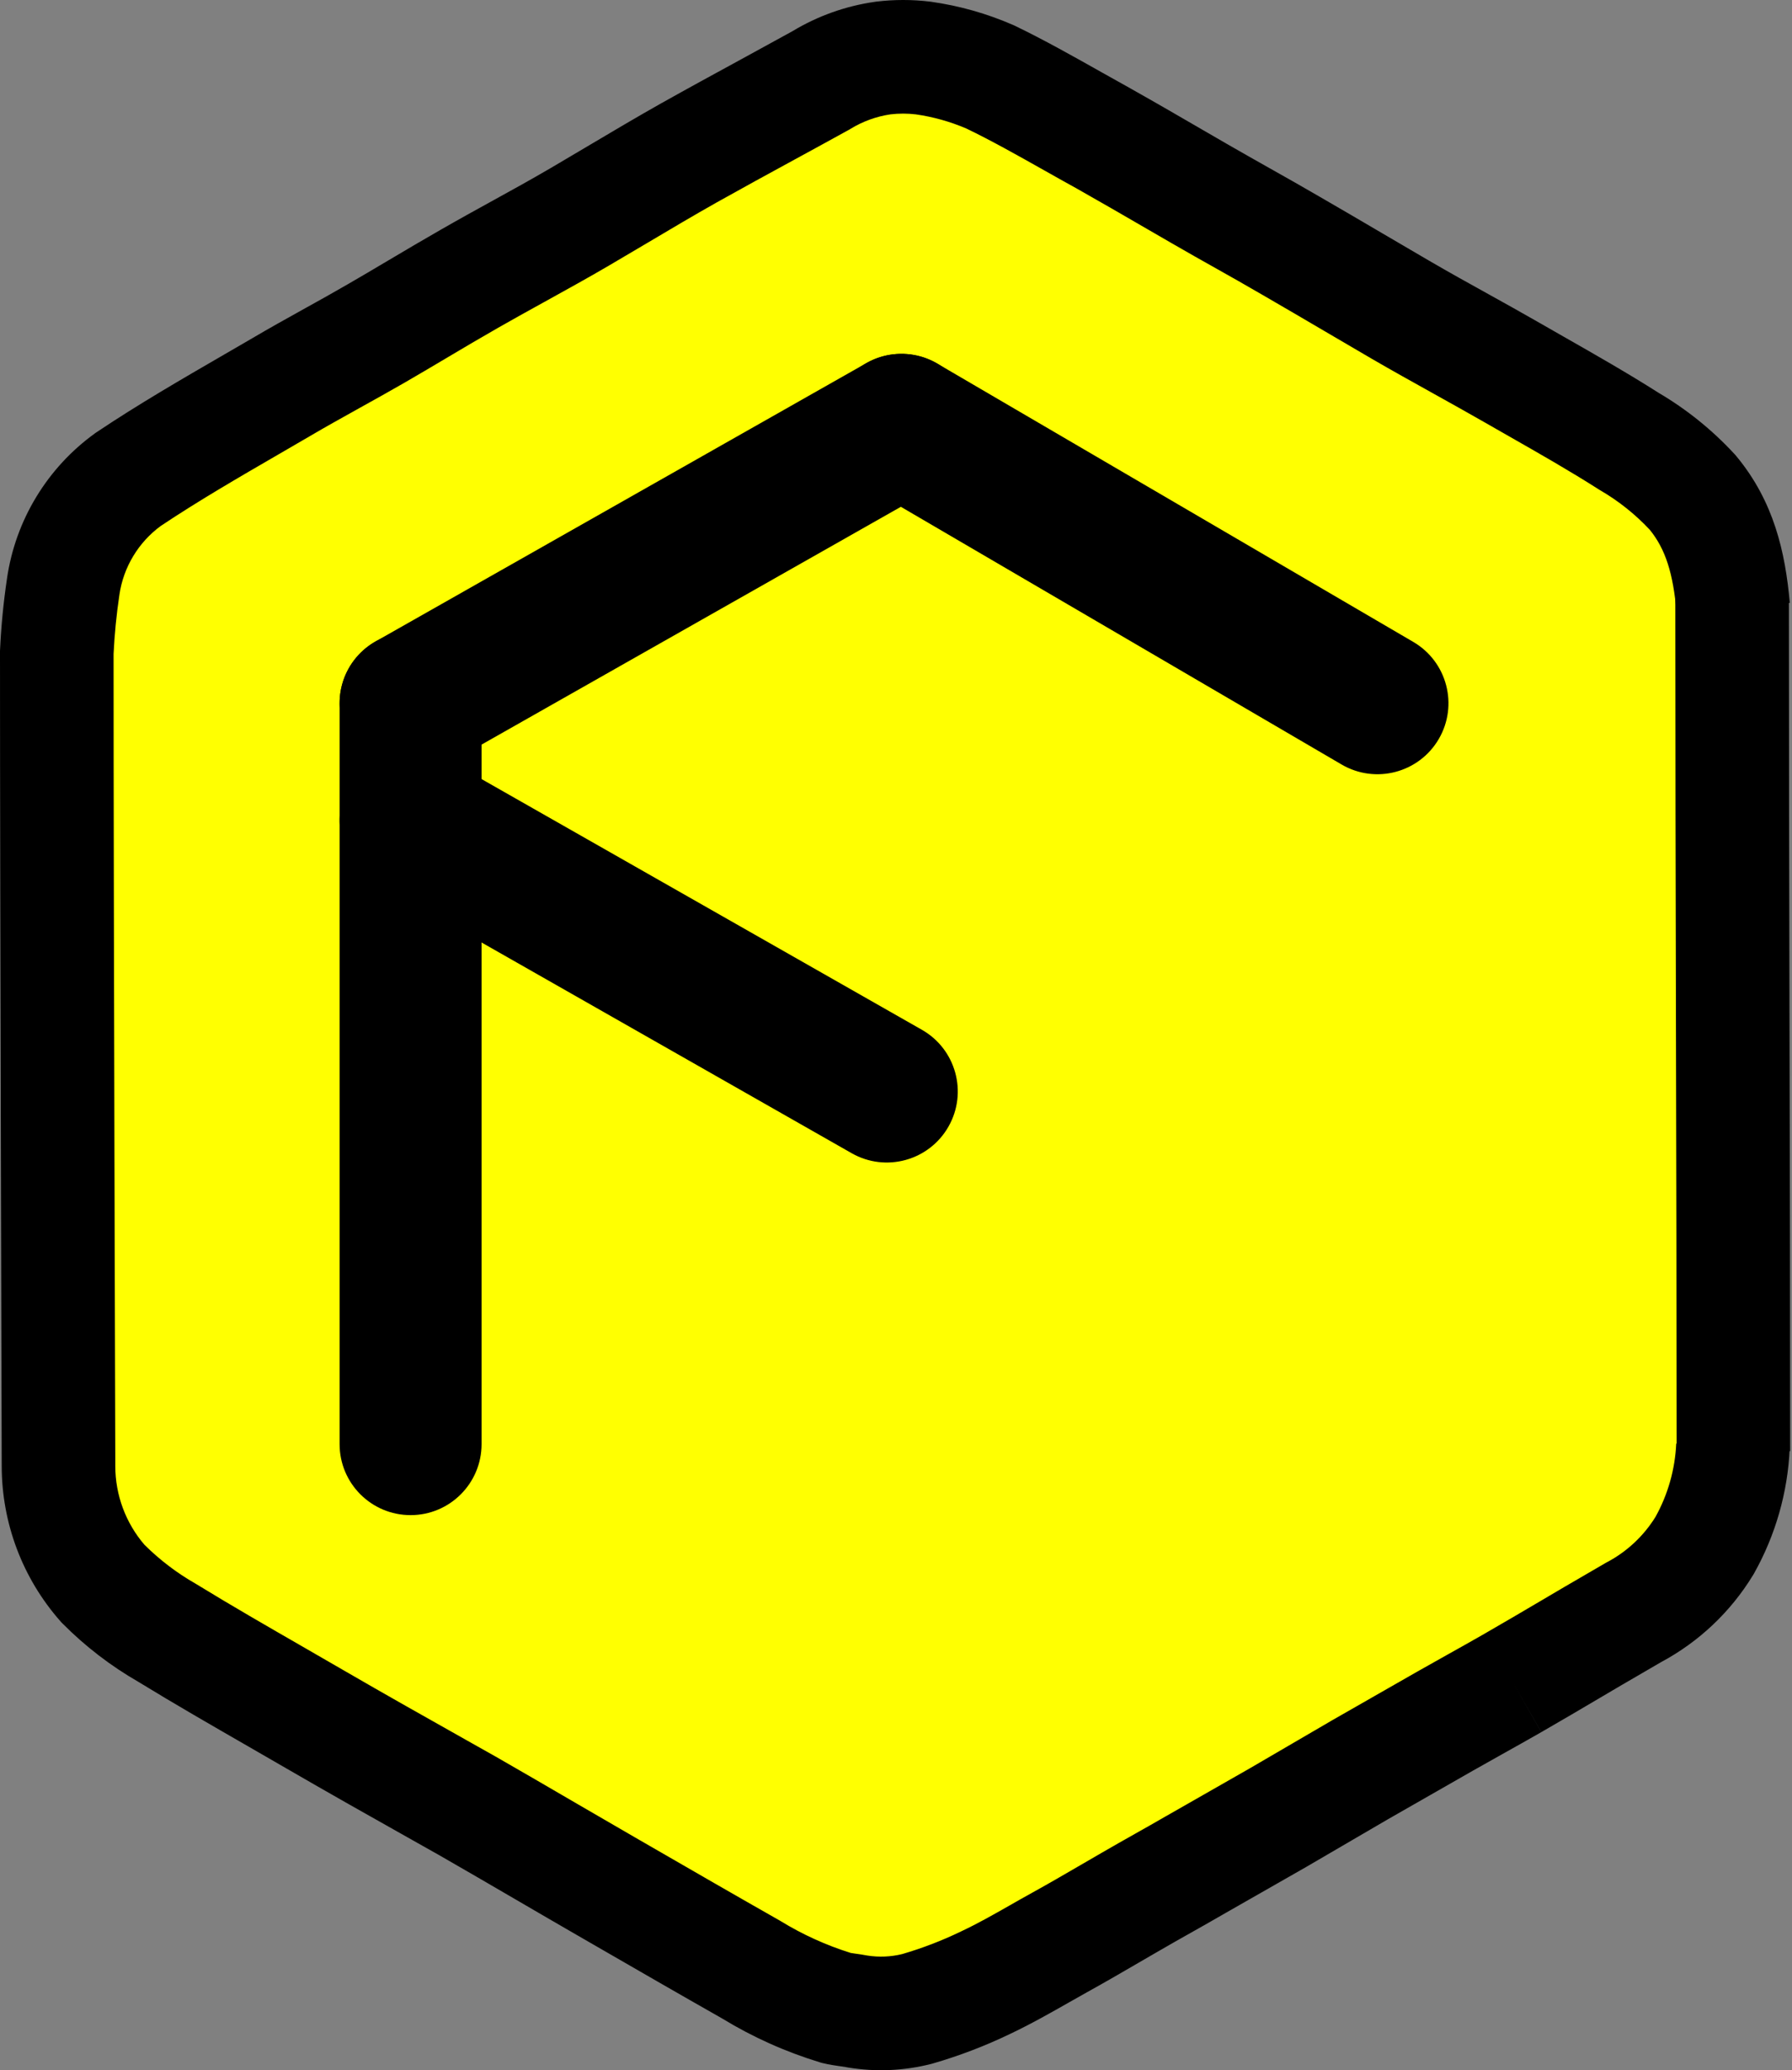
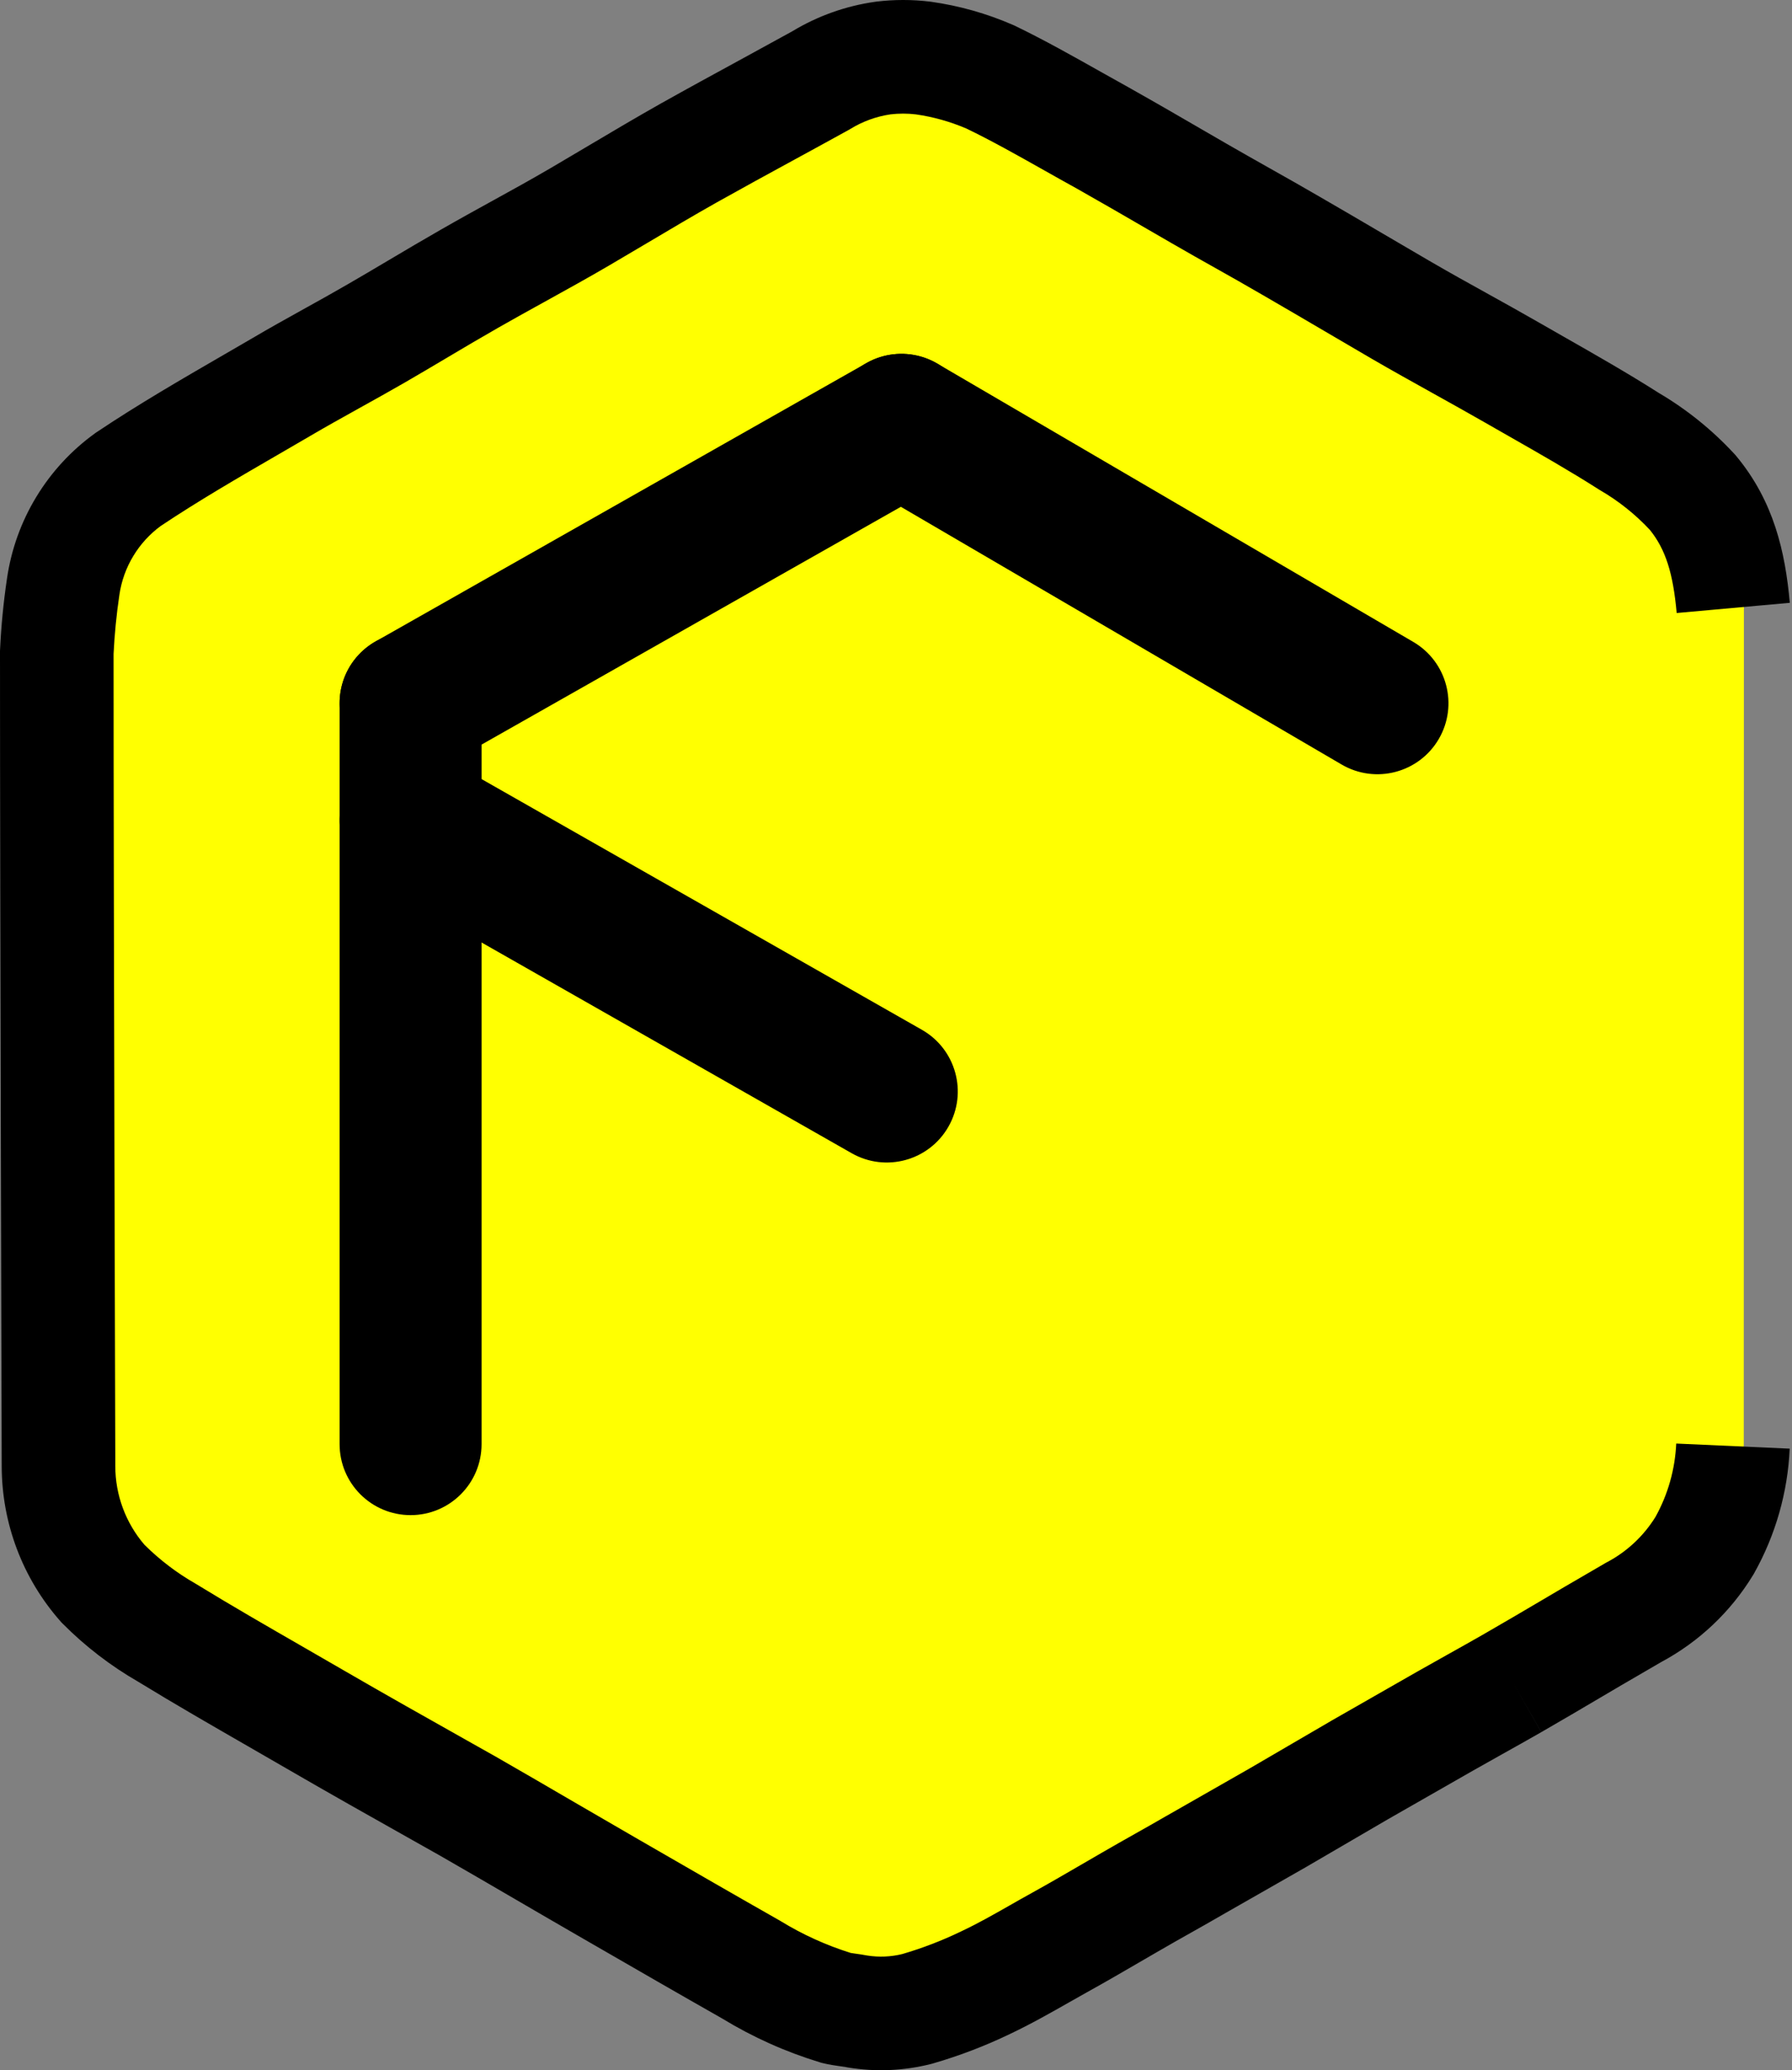
<svg xmlns="http://www.w3.org/2000/svg" width="71" height="82" viewBox="0 0 71 82" fill="none">
  <rect x="0" y="0" width="71" height="82" fill="#808080" stroke="none" />
  <path d="M69.089 57.217C69.03 58.6 68.645 59.95 67.964 61.155C67.284 62.278 66.311 63.196 65.151 63.81L63.565 64.76C62.502 65.391 61.438 66.02 60.37 66.634C59.47 67.151 58.558 67.646 57.653 68.164L54.278 70.099L50.992 71.978L47.685 73.868C46.847 74.351 45.997 74.824 45.159 75.302C44.321 75.78 43.303 76.393 42.347 76.916C41.39 77.44 40.411 78.041 39.377 78.531C38.503 78.953 37.596 79.301 36.665 79.572C35.891 79.768 35.085 79.802 34.297 79.673C34.016 79.617 33.734 79.6 33.453 79.526C32.267 79.169 31.132 78.659 30.078 78.008C28.16 76.922 26.247 75.814 24.34 74.711C22.433 73.609 20.645 72.563 18.794 71.499C16.791 70.374 14.772 69.249 12.769 68.079C10.767 66.909 8.832 65.829 6.885 64.637C5.947 64.101 5.086 63.441 4.326 62.673C3.185 61.386 2.557 59.725 2.56 58.005V57.695C2.56 57.645 2.492 36.083 2.492 25.699C2.492 25.424 2.627 23.674 2.74 23.089C2.863 22.241 3.156 21.425 3.601 20.692C4.045 19.959 4.632 19.322 5.327 18.82C7.29 17.503 9.366 16.35 11.408 15.158C12.657 14.421 13.939 13.74 15.194 13.014C16.448 12.289 17.641 11.563 18.878 10.854C20.335 10.022 21.815 9.24 23.272 8.391C24.729 7.541 26.157 6.669 27.62 5.842C29.352 4.875 31.108 3.935 32.846 2.974C33.605 2.513 34.448 2.209 35.326 2.079C35.856 2.008 36.392 1.998 36.924 2.051C37.839 2.18 38.732 2.434 39.579 2.805C41.041 3.508 42.577 4.419 44.079 5.252C45.339 5.96 46.594 6.697 47.854 7.423C49.114 8.149 50.306 8.807 51.532 9.516C52.984 10.354 54.418 11.203 55.875 12.053C57.332 12.902 58.834 13.706 60.297 14.55C61.86 15.444 63.435 16.311 64.948 17.278C65.889 17.825 66.742 18.509 67.48 19.309C68.549 20.603 68.925 22.077 69.094 23.894" fill="#FFFF01" />
  <path fill-rule="evenodd" clip-rule="evenodd" d="M16.268 25.041C17.821 25.041 19.08 26.3 19.08 27.854V57.2C19.08 58.754 17.821 60.013 16.268 60.013C14.714 60.013 13.455 58.754 13.455 57.2V27.854C13.455 26.3 14.714 25.041 16.268 25.041Z" fill="black" />
  <path fill-rule="evenodd" clip-rule="evenodd" d="M38.161 15.441C38.927 16.793 38.453 18.509 37.102 19.275L17.655 30.301C16.304 31.067 14.588 30.593 13.822 29.241C13.055 27.89 13.53 26.174 14.881 25.407L34.327 14.382C35.678 13.616 37.395 14.09 38.161 15.441Z" fill="black" />
  <path fill-rule="evenodd" clip-rule="evenodd" d="M33.286 15.409C34.07 14.068 35.793 13.617 37.134 14.4L55.995 25.426C57.336 26.21 57.788 27.932 57.004 29.273C56.22 30.614 54.497 31.066 53.156 30.282L34.295 19.257C32.954 18.473 32.502 16.75 33.286 15.409Z" fill="black" />
  <path fill-rule="evenodd" clip-rule="evenodd" d="M13.824 31.103C14.592 29.753 16.309 29.282 17.659 30.05L36.526 40.789C37.876 41.557 38.348 43.274 37.579 44.624C36.811 45.974 35.094 46.446 33.744 45.678L14.877 34.939C13.527 34.171 13.055 32.453 13.824 31.103Z" fill="black" />
  <path fill-rule="evenodd" clip-rule="evenodd" d="M35.283 4.529C34.721 4.612 34.181 4.808 33.696 5.105L33.652 5.132L33.606 5.157C32.887 5.554 32.181 5.939 31.48 6.321C30.451 6.882 29.435 7.436 28.407 8.012C27.467 8.542 26.56 9.08 25.627 9.634C25.131 9.927 24.629 10.226 24.11 10.529C23.33 10.986 22.433 11.482 21.571 11.958C20.907 12.325 20.264 12.68 19.711 12.997L19.707 13C19.014 13.395 18.397 13.761 17.758 14.14C17.221 14.459 16.669 14.787 16.045 15.148C15.454 15.49 14.858 15.82 14.284 16.139C14.229 16.17 14.174 16.2 14.119 16.231C13.487 16.582 12.879 16.922 12.284 17.271L12.278 17.275C11.868 17.515 11.462 17.75 11.061 17.982C9.429 18.928 7.87 19.831 6.367 20.834C5.932 21.154 5.564 21.556 5.284 22.019C4.997 22.491 4.809 23.016 4.73 23.563L4.73 23.567L4.729 23.571C4.614 24.343 4.538 25.12 4.5 25.899C4.5 31.075 4.517 39.003 4.534 45.655C4.548 51.355 4.563 56.125 4.567 57.41C4.567 57.629 4.568 57.747 4.568 57.752V58.071C4.569 59.215 4.979 60.321 5.724 61.188C6.329 61.788 7.009 62.306 7.749 62.728L7.778 62.745L7.807 62.763C9.193 63.612 10.575 64.407 12.01 65.233C12.541 65.539 13.08 65.849 13.628 66.167C15.251 67.109 16.884 68.027 18.524 68.95C18.886 69.153 19.249 69.357 19.611 69.562L19.619 69.566L19.626 69.57C20.659 70.162 21.693 70.764 22.732 71.37C23.538 71.839 24.348 72.31 25.161 72.779C25.361 72.895 25.561 73.01 25.762 73.126C27.465 74.109 29.164 75.09 30.868 76.057L30.901 76.075L30.933 76.095C31.802 76.627 32.733 77.05 33.706 77.354C33.735 77.359 33.782 77.367 33.863 77.378C33.876 77.38 33.89 77.382 33.905 77.384C34.011 77.399 34.188 77.423 34.368 77.458C34.826 77.529 35.295 77.51 35.746 77.399C36.541 77.167 37.316 76.869 38.062 76.51L38.072 76.505L38.082 76.5C38.74 76.191 39.34 75.849 40.008 75.469C40.294 75.306 40.593 75.136 40.914 74.959C41.559 74.602 42.179 74.242 42.817 73.871C43.102 73.705 43.391 73.537 43.688 73.366C44.113 73.119 44.544 72.876 44.961 72.641L44.971 72.635C45.391 72.399 45.796 72.17 46.194 71.939L46.202 71.935L49.502 70.051L52.743 68.161L52.752 68.155C53.313 67.836 53.873 67.515 54.436 67.193L54.44 67.19C55.001 66.869 55.564 66.547 56.128 66.226L56.129 66.225C56.564 65.978 56.964 65.754 57.356 65.535C57.842 65.264 58.315 64.999 58.826 64.706L58.828 64.704C59.59 64.267 60.34 63.825 61.105 63.374C61.4 63.2 61.697 63.025 61.998 62.848L62.002 62.846L63.631 61.898L63.671 61.877C64.46 61.46 65.124 60.839 65.593 60.08C66.087 59.189 66.367 58.196 66.413 57.178L70.909 57.38C70.831 59.114 70.347 60.805 69.498 62.318L69.479 62.352L69.458 62.386C68.574 63.839 67.317 65.029 65.818 65.832L64.276 66.729C64.275 66.73 64.274 66.731 64.272 66.731C63.988 66.898 63.701 67.067 63.413 67.237C62.64 67.693 61.854 68.156 61.068 68.608C60.568 68.895 60.024 69.199 59.496 69.494C59.099 69.717 58.71 69.934 58.355 70.136M61.068 68.608C61.068 68.608 61.067 68.608 61.067 68.608L59.947 66.656L61.069 68.607C61.069 68.607 61.068 68.607 61.068 68.608ZM35.283 4.529C35.617 4.49 35.953 4.49 36.287 4.53C36.978 4.629 37.654 4.819 38.295 5.094C39.281 5.57 40.279 6.132 41.347 6.733C41.764 6.968 42.192 7.209 42.635 7.453C43.582 7.987 44.52 8.531 45.474 9.084C45.77 9.256 46.067 9.428 46.367 9.601C47.044 9.993 47.611 10.312 48.162 10.621C48.763 10.959 49.344 11.286 50.027 11.684L50.032 11.687L50.036 11.689C50.858 12.164 51.651 12.63 52.453 13.1C53.078 13.467 53.708 13.837 54.361 14.217C55.098 14.646 55.969 15.13 56.815 15.601C57.519 15.993 58.206 16.376 58.787 16.709C59.118 16.9 59.453 17.09 59.788 17.281C60.987 17.964 62.2 18.655 63.333 19.378L63.37 19.402L63.409 19.424C64.134 19.847 64.794 20.374 65.367 20.986C65.99 21.758 66.288 22.695 66.431 24.281L70.913 23.877C70.733 21.871 70.285 19.865 68.795 18.069L68.757 18.023L68.717 17.98C67.841 17.031 66.83 16.216 65.717 15.561C64.489 14.779 63.159 14.022 61.959 13.339C61.638 13.156 61.327 12.979 61.029 12.807C60.246 12.357 59.565 11.98 58.902 11.612C58.161 11.202 57.442 10.803 56.623 10.327C56.014 9.972 55.39 9.606 54.763 9.238C53.938 8.754 53.107 8.266 52.29 7.795C51.686 7.442 50.984 7.046 50.295 6.658C49.705 6.325 49.123 5.997 48.62 5.706C48.331 5.539 48.041 5.371 47.749 5.202C46.788 4.644 45.812 4.078 44.833 3.527L44.826 3.523L44.818 3.518C44.45 3.315 44.067 3.1 43.675 2.879C42.549 2.245 41.346 1.567 40.205 1.019L40.166 1L40.126 0.983C39.095 0.535 38.009 0.228 36.896 0.071L36.875 0.068L36.854 0.065C36.144 -0.022 35.426 -0.022 34.715 0.065L34.694 0.068L34.673 0.071C33.511 0.235 32.394 0.633 31.39 1.24C30.731 1.604 30.054 1.973 29.371 2.346C28.314 2.922 27.244 3.505 26.205 4.088L26.2 4.09C25.218 4.644 24.233 5.228 23.27 5.799C22.785 6.087 22.306 6.371 21.837 6.646C21.012 7.128 20.279 7.532 19.52 7.949C18.879 8.302 18.22 8.665 17.474 9.093C16.808 9.473 16.091 9.897 15.389 10.313C14.837 10.64 14.294 10.962 13.791 11.252C13.236 11.574 12.675 11.886 12.094 12.208C12.041 12.238 11.987 12.267 11.934 12.297C11.304 12.647 10.653 13.01 10.006 13.391C9.629 13.611 9.247 13.832 8.86 14.056C7.204 15.015 5.475 16.016 3.828 17.119L3.795 17.141L3.763 17.164C2.826 17.84 2.034 18.698 1.435 19.687C0.836 20.674 0.443 21.772 0.277 22.915C0.138 23.852 0.046 24.795 0.002 25.741L0 25.793V25.846C0 31.027 0.017 38.992 0.034 45.667C0.042 49.004 0.051 52.02 0.057 54.205C0.06 55.298 0.063 56.183 0.065 56.796L0.067 57.752L0.068 58.074C0.07 60.335 0.895 62.517 2.391 64.213L2.435 64.263L2.482 64.31C3.376 65.21 4.386 65.986 5.485 66.618C6.918 67.495 8.368 68.329 9.812 69.16C10.332 69.46 10.852 69.759 11.37 70.059C13.021 71.017 14.685 71.954 16.327 72.877C16.684 73.078 17.041 73.278 17.395 73.478C18.43 74.071 19.424 74.65 20.438 75.241C21.241 75.709 22.055 76.183 22.912 76.677C23.111 76.792 23.311 76.907 23.51 77.022C25.202 77.999 26.906 78.982 28.615 79.952C29.824 80.689 31.121 81.271 32.476 81.684L32.536 81.703L32.597 81.718C32.856 81.781 33.097 81.815 33.239 81.835L33.277 81.84C33.423 81.861 33.473 81.868 33.52 81.877L33.562 81.886L33.604 81.893C34.697 82.073 35.815 82.025 36.888 81.752L36.923 81.743L36.958 81.733C38.005 81.43 39.024 81.041 40.005 80.569C40.83 80.18 41.664 79.706 42.383 79.297C42.635 79.153 42.873 79.018 43.092 78.897C43.781 78.516 44.468 78.117 45.126 77.734C45.403 77.573 45.674 77.415 45.938 77.263L45.943 77.261L45.948 77.258C46.343 77.028 46.748 76.799 47.171 76.561L47.191 76.55C47.6 76.319 48.025 76.08 48.447 75.835C48.45 75.833 48.452 75.832 48.455 75.83L51.751 73.949L54.991 72.059C55.552 71.739 56.113 71.418 56.672 71.098C57.234 70.776 57.795 70.455 58.355 70.136" fill="black" />
-   <path fill-rule="evenodd" clip-rule="evenodd" d="M66.402 40.604C66.39 34.979 66.377 29.352 66.377 23.725H70.877C70.877 29.347 70.89 34.969 70.902 40.595L70.902 40.597C70.915 46.221 70.928 51.848 70.928 57.476H66.428C66.428 51.853 66.415 46.231 66.402 40.605L66.402 40.604Z" fill="black" />
</svg>